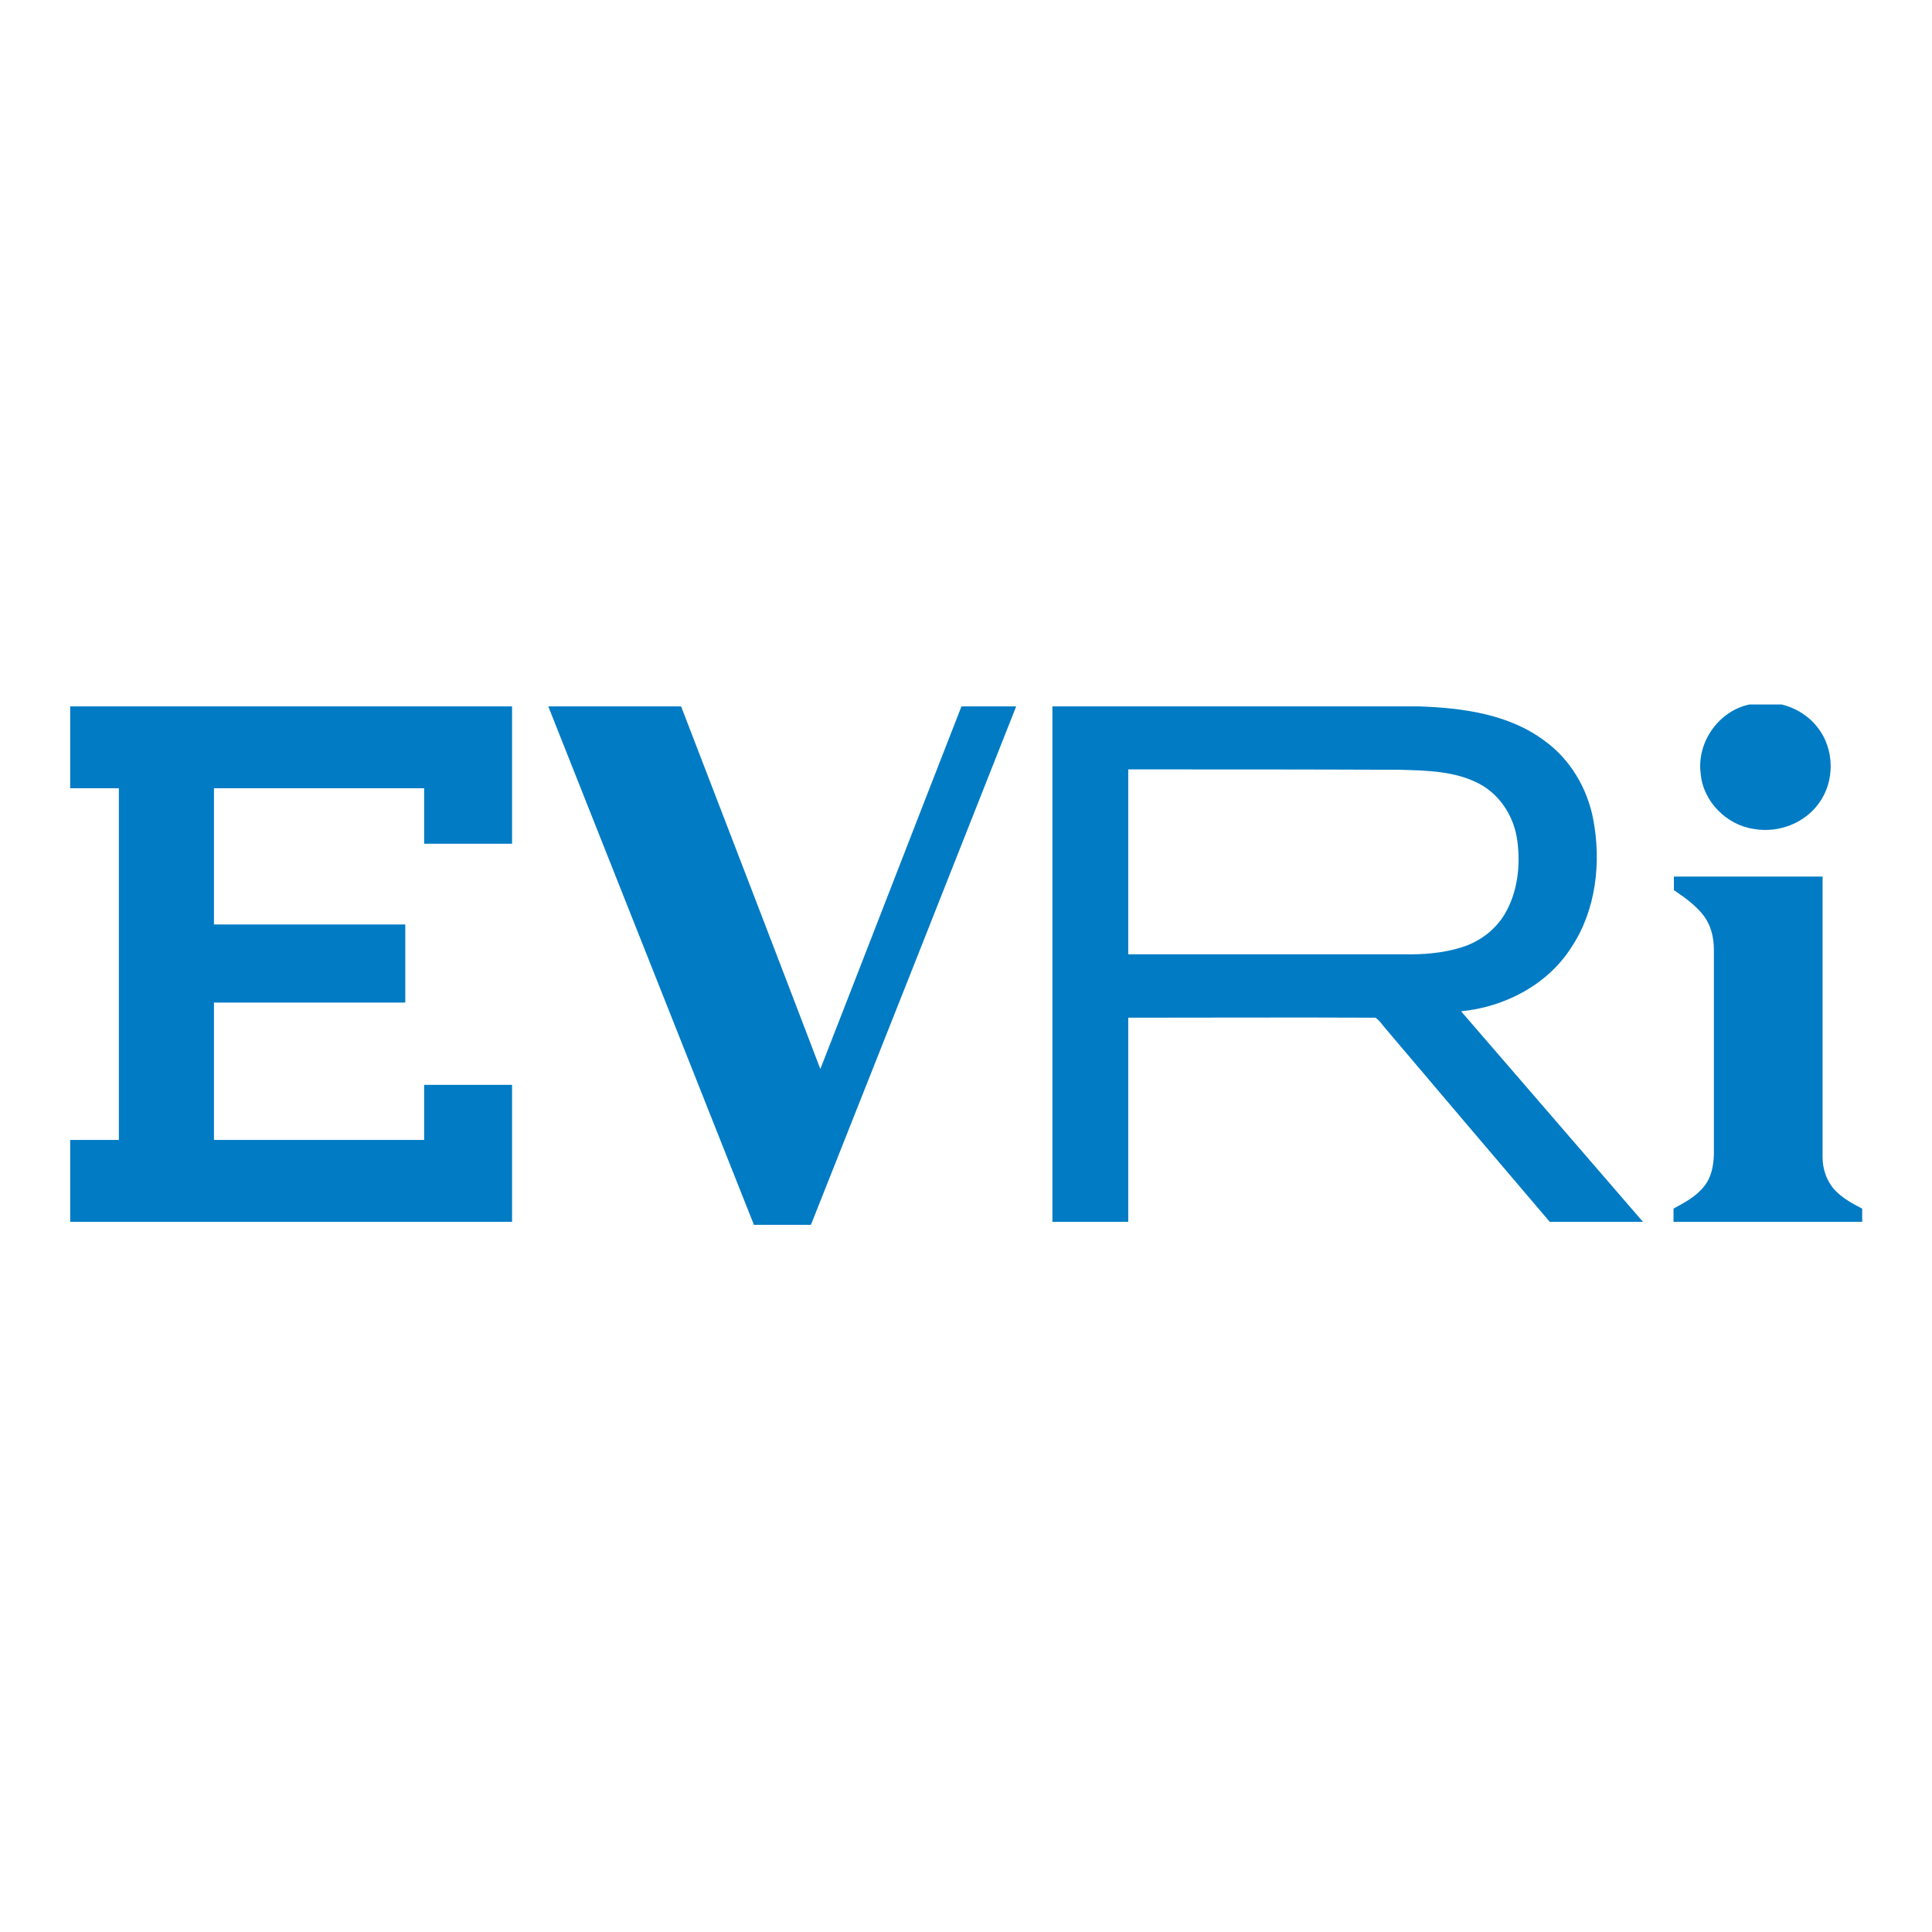
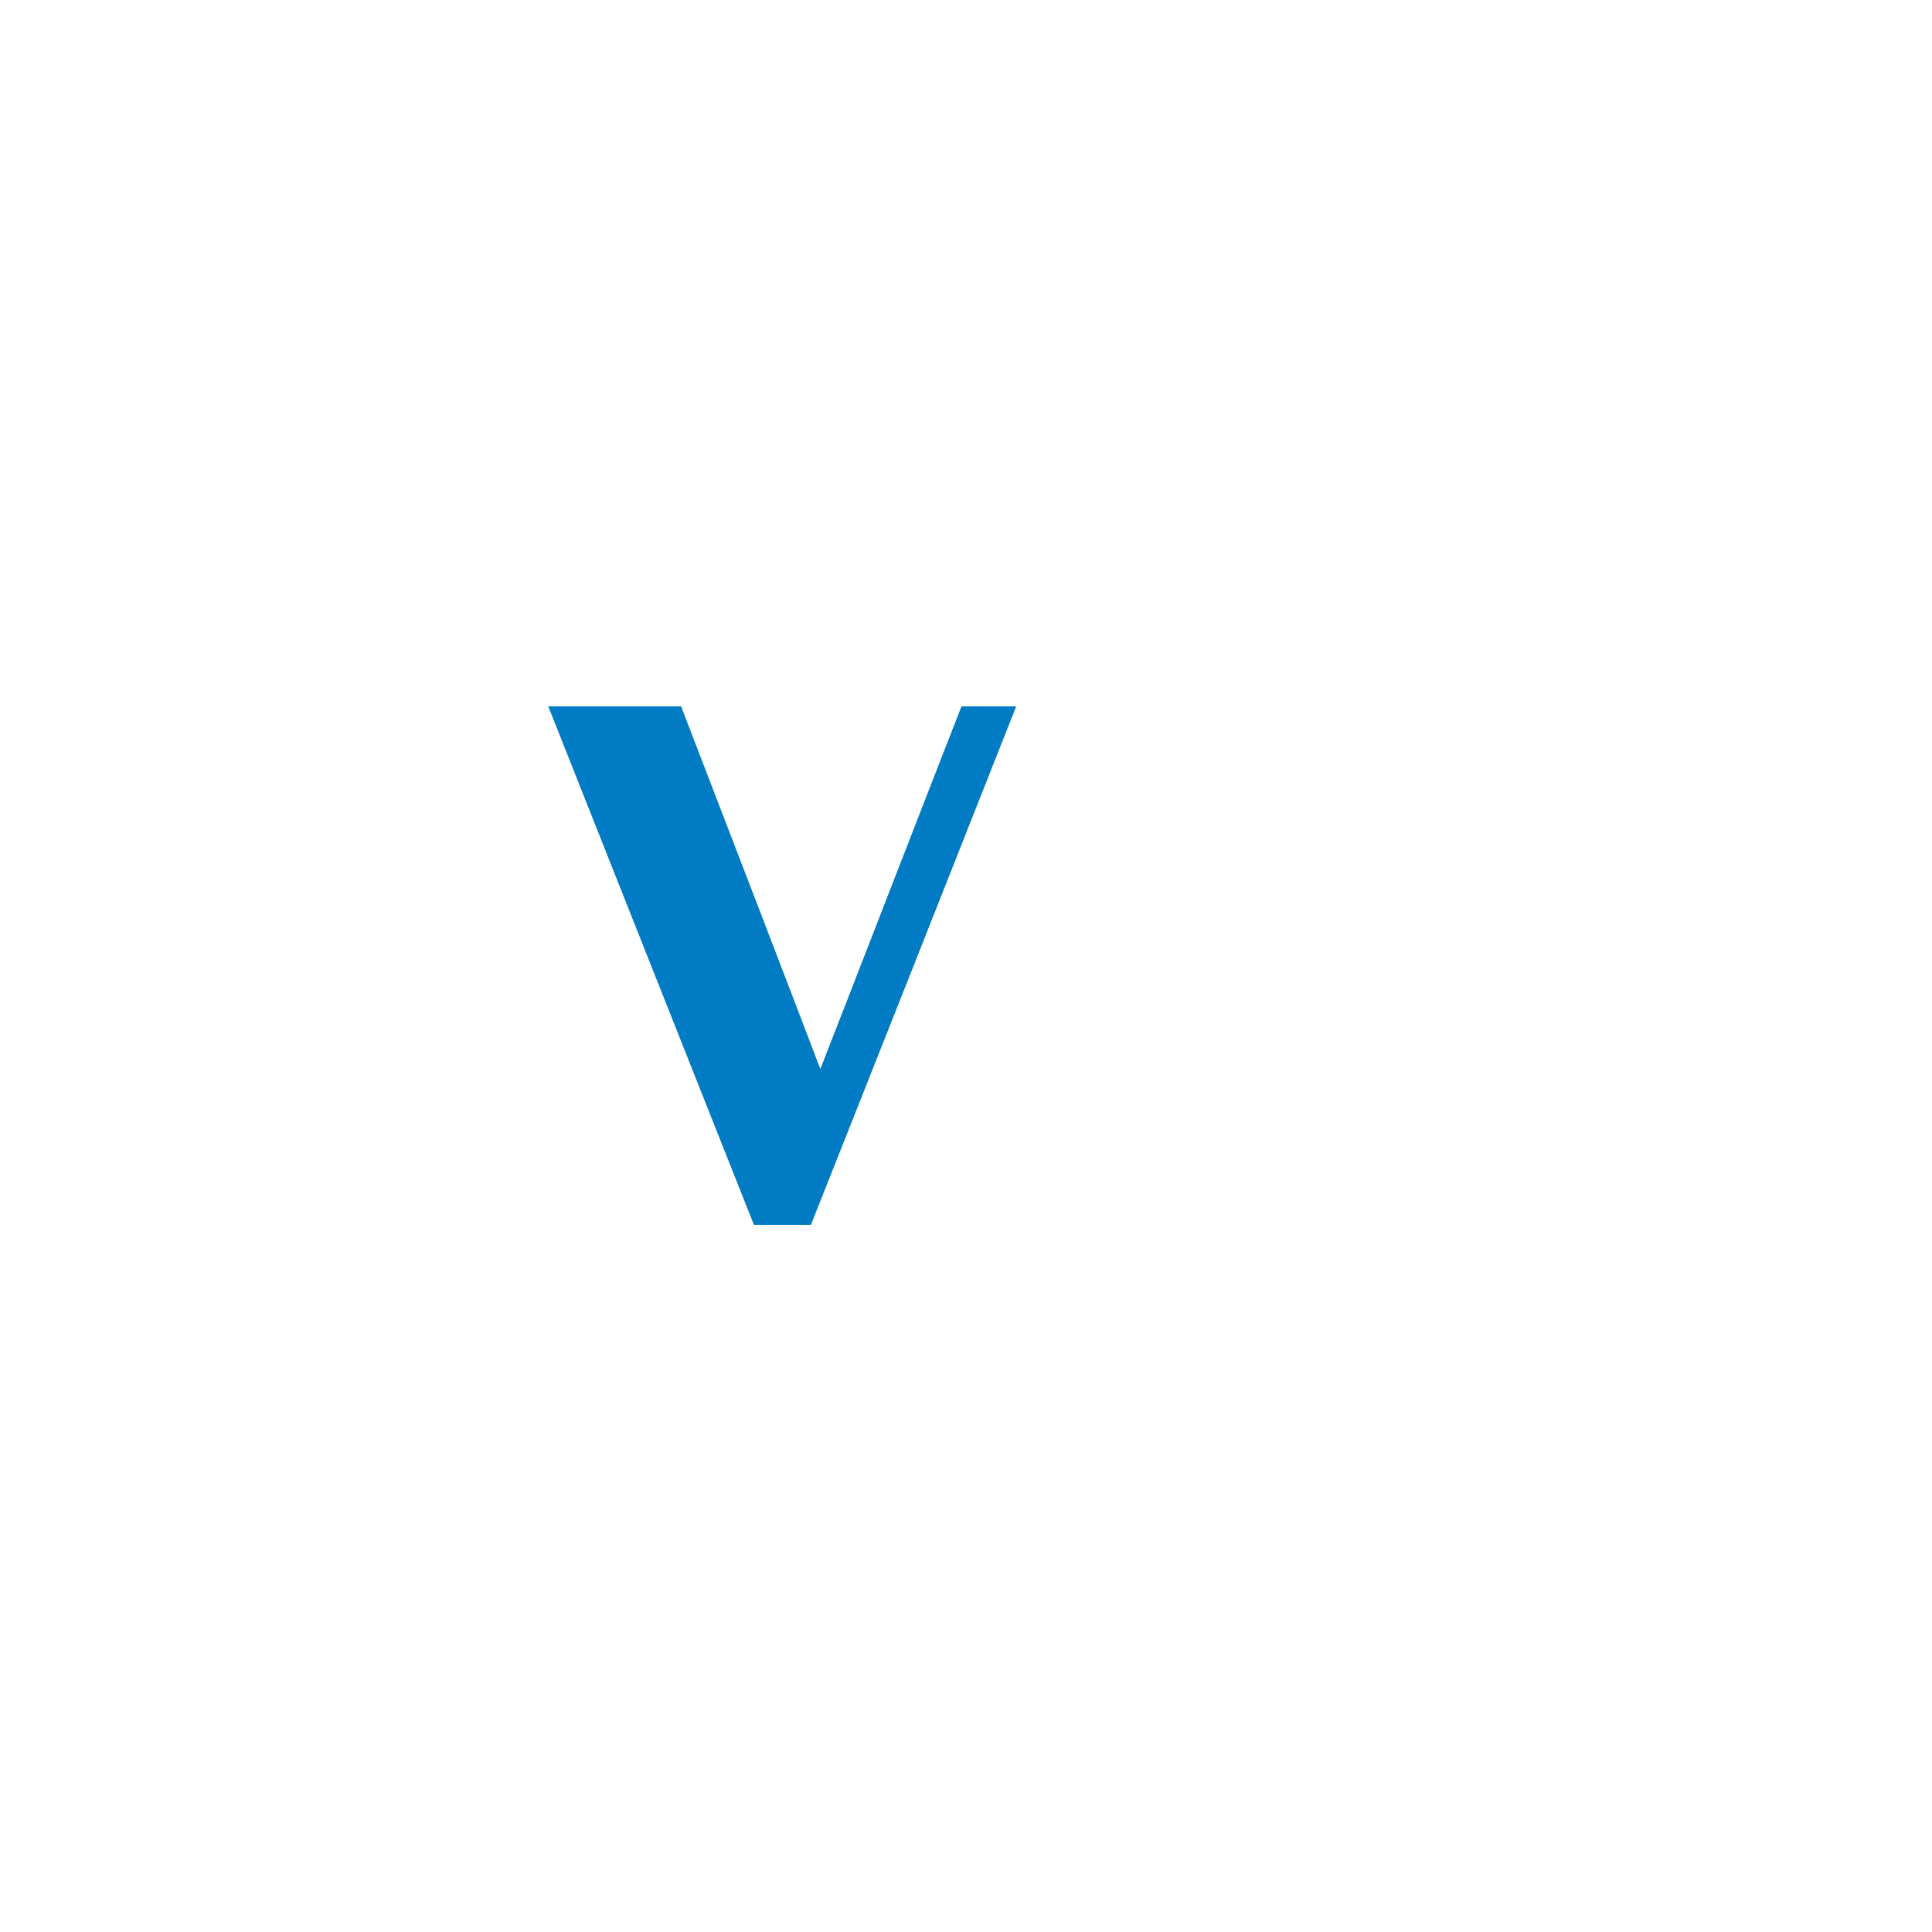
<svg xmlns="http://www.w3.org/2000/svg" version="1.1" id="Layer_1" x="0px" y="0px" viewBox="0 0 512 512" style="enable-background:new 0 0 512 512;" xml:space="preserve">
  <style type="text/css">
	.Drop_x0020_Shadow{fill:none;}
	.Round_x0020_Corners_x0020_2_x0020_pt{fill:#FFFFFF;stroke:#201600;stroke-miterlimit:10;}
	.Live_x0020_Reflect_x0020_X{fill:none;}
	.Bevel_x0020_Soft{fill:url(#SVGID_1_);}
	.Dusk{fill:#FFFFFF;}
	.Foliage_GS{fill:#FBDB44;}
	.Pompadour_GS{fill-rule:evenodd;clip-rule:evenodd;fill:#73ACE1;}
	.st0{fill:#FFFFFF;}
	.st1{fill:#007BC4;}
</style>
  <linearGradient id="SVGID_1_" gradientUnits="userSpaceOnUse" x1="0" y1="0" x2="0.707" y2="0.707">
    <stop offset="0" style="stop-color:#DCDDE3" />
    <stop offset="0.178" style="stop-color:#D8D9DF" />
    <stop offset="0.361" style="stop-color:#CCCDD3" />
    <stop offset="0.546" style="stop-color:#B7B9BE" />
    <stop offset="0.732" style="stop-color:#9A9DA1" />
    <stop offset="0.918" style="stop-color:#76797D" />
    <stop offset="1" style="stop-color:#63676A" />
  </linearGradient>
-   <rect class="st0" width="512" height="512" />
  <g id="_x23_007bc4ff">
-     <path class="st1" d="M463.6,186.7h8.6c3.7,0.9,7.1,3,9.5,6.1c4.5,5.7,4.6,14.3,0.3,20.1c-3.8,5.3-10.7,7.9-17.1,6.8   c-7.3-1-13.6-7.3-14.2-14.7C449.6,196.7,455.5,188.4,463.6,186.7z" />
-     <path class="st1" d="M18.6,187.2c39,0,78.1,0,117.1,0c0,12.1,0,24.3,0,36.4c-7.8,0-15.5,0-23.3,0c0-4.9,0-9.8,0-14.7   c-18.6,0-37.1,0-55.7,0c0,12,0,24.1,0,36.1c16.9,0,33.8,0,50.7,0c0,6.9,0,13.8,0,20.7c-16.9,0-33.8,0-50.7,0c0,12.1,0,24.3,0,36.4   c18.6,0,37.1,0,55.7,0c0-4.9,0-9.7,0-14.6c7.8,0,15.5,0,23.3,0c0,12.1,0,24.2,0,36.3c-39,0-78.1,0-117.1,0c0-7.2,0-14.5,0-21.7   c4.3,0,8.6,0,12.9,0c0-31.1,0-62.2,0-93.2c-4.3,0-8.6,0-12.9,0C18.6,201.6,18.6,194.4,18.6,187.2z" />
    <path class="st1" d="M145.3,187.2c11.7,0,23.5,0,35.2,0c12.3,32,24.7,64.1,36.9,96.1c12.5-32,24.9-64.1,37.4-96.1   c4.8,0,9.6,0,14.5,0c-18.1,45.8-36.2,91.6-54.4,137.4c-5,0-10,0-15.1,0C181.6,278.8,163.5,233,145.3,187.2z" />
-     <path class="st1" d="M278.9,187.2c32.4,0,64.7,0,97.1,0c11.5,0.4,23.8,2,33.3,9.1c6.8,4.9,11.3,12.5,12.9,20.7   c2.2,11.5,0.8,24.2-5.8,34.1c-6.3,9.9-17.7,15.8-29.2,16.9c16.1,18.6,32.1,37.2,48.2,55.8c-8.2,0-16.5,0-24.7,0   c-14.5-17-29-34.1-43.5-51.2c-0.9-1-1.6-2.2-2.7-2.9c-21.8-0.1-43.7,0-65.5,0c0,18,0,36.1,0,54.1c-6.7,0-13.4,0-20.1,0   C278.9,278.3,278.9,232.7,278.9,187.2 M299,203.9c0,16.3,0,32.6,0,49c24.3,0,48.6,0,73,0c5.2,0.1,10.5-0.3,15.5-1.9   c4.7-1.5,8.8-4.6,11.3-8.8c3.4-5.8,4.2-12.9,3.3-19.4c-0.8-6.2-4.4-12-9.9-15c-6.5-3.5-14.1-3.6-21.2-3.8   C346.9,203.9,323,203.9,299,203.9z" />
-     <path class="st1" d="M443.6,235.9c0-1.2,0-2.4,0-3.6c13.1,0,26.3,0,39.4,0c0,24.8,0,49.6,0,74.4c0,3,1,6,2.9,8.3   c2.1,2.4,4.9,3.9,7.6,5.3c0,1.2,0,2.4,0,3.5c-16.7,0-33.3,0-50,0c0-1.2,0-2.3,0-3.5c2.9-1.6,6-3.2,8.1-5.9c1.9-2.3,2.5-5.4,2.6-8.4   c0-18.1,0-36.2,0-54.3c0-3.1-0.7-6.3-2.6-8.9C449.6,240.1,446.6,237.9,443.6,235.9z" />
  </g>
</svg>